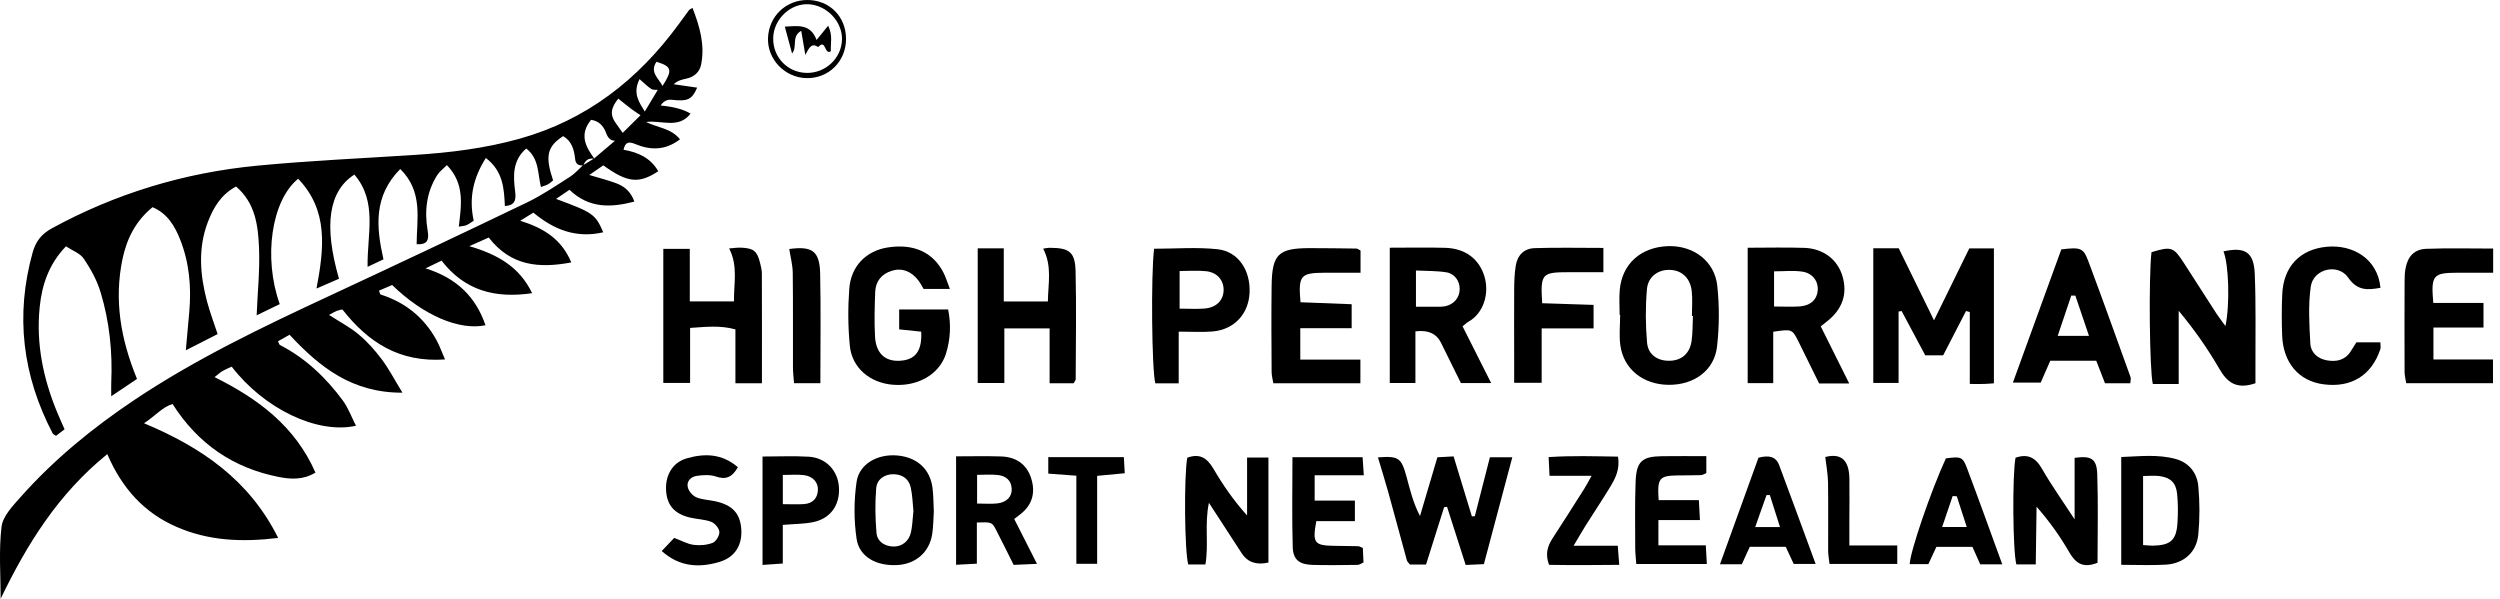
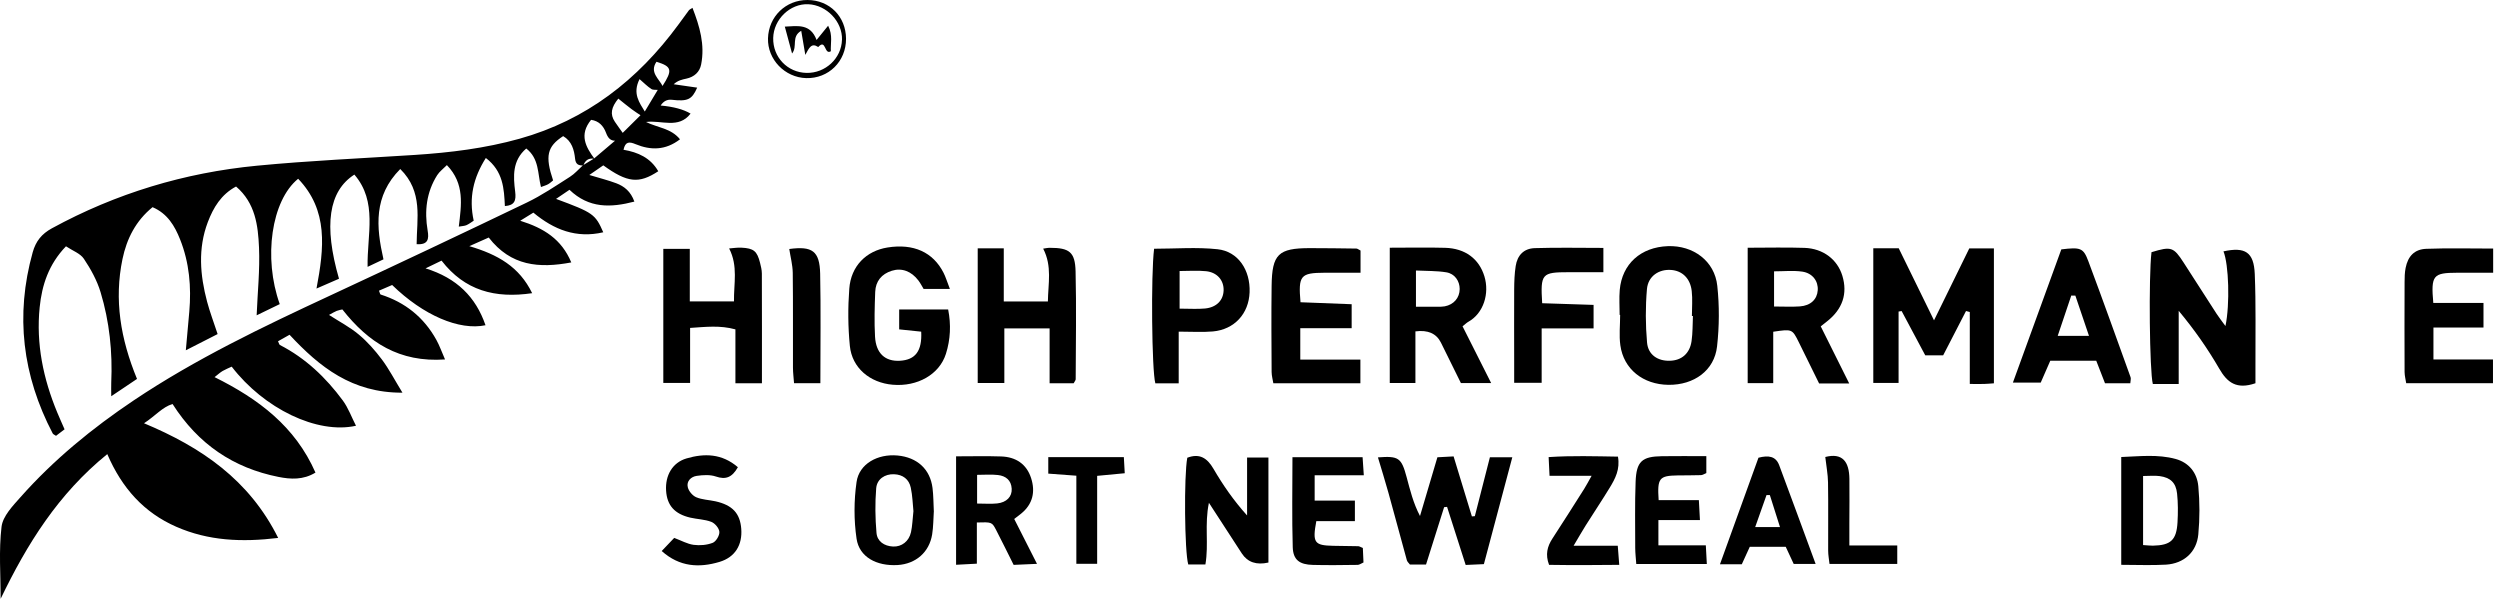
<svg xmlns="http://www.w3.org/2000/svg" width="167" height="40" viewBox="0 0 167 40" fill="none">
  <path d="M38.965 11.05C38.646 11.067 38.454 10.976 38.416 10.604C38.353 10.001 38.193 9.428 37.619 9.092C36.546 9.79 36.4 10.424 36.947 12.051C36.849 12.128 36.741 12.236 36.611 12.308C36.477 12.382 36.323 12.421 36.136 12.493C35.91 11.59 36.023 10.597 35.154 9.92C34.213 10.729 34.285 11.78 34.413 12.795C34.489 13.402 34.374 13.719 33.726 13.765C33.669 12.605 33.618 11.444 32.454 10.553C31.621 11.873 31.307 13.206 31.643 14.742C31.497 14.835 31.343 14.958 31.168 15.037C31.036 15.097 30.88 15.097 30.647 15.138C30.82 13.686 31.055 12.277 29.852 11.029C29.612 11.274 29.36 11.456 29.204 11.701C28.484 12.841 28.345 14.096 28.566 15.397C28.662 15.961 28.609 16.364 27.831 16.311C27.839 14.619 28.278 12.809 26.737 11.29C24.951 13.093 25.122 15.145 25.616 17.324C25.292 17.478 24.985 17.622 24.555 17.826C24.515 15.666 25.237 13.482 23.672 11.662C21.951 12.769 21.615 15.049 22.645 18.62C22.213 18.807 21.762 19.004 21.142 19.275C21.654 16.573 21.939 14.048 19.916 11.941C18.125 13.398 17.581 17.228 18.687 20.315C18.162 20.569 17.634 20.826 17.144 21.063C17.206 19.53 17.367 18.025 17.302 16.53C17.238 15.066 17.06 13.566 15.769 12.459C14.77 12.992 14.252 13.866 13.88 14.842C13.213 16.604 13.364 18.383 13.834 20.154C14.019 20.847 14.276 21.522 14.537 22.316C13.906 22.638 13.246 22.974 12.413 23.399C12.5 22.439 12.572 21.632 12.644 20.828C12.788 19.17 12.649 17.543 12.029 15.99C11.672 15.094 11.192 14.269 10.191 13.839C9.07 14.751 8.465 15.944 8.182 17.305C7.618 20.019 8.048 22.628 9.152 25.312C8.65 25.648 8.105 26.015 7.431 26.468C7.431 26.075 7.421 25.823 7.431 25.571C7.524 23.514 7.313 21.483 6.718 19.518C6.48 18.731 6.063 17.972 5.602 17.286C5.364 16.928 4.855 16.753 4.407 16.453C3.25 17.658 2.801 19.04 2.65 20.526C2.403 22.969 2.89 25.304 3.826 27.558C3.977 27.925 4.143 28.285 4.313 28.679C4.102 28.84 3.917 28.981 3.742 29.113C3.643 29.044 3.55 29.013 3.519 28.95C1.502 25.091 1.006 21.071 2.184 16.854C2.393 16.11 2.782 15.625 3.468 15.25C7.748 12.915 12.327 11.535 17.161 11.069C20.667 10.731 24.191 10.577 27.707 10.349C30.071 10.196 32.413 9.908 34.698 9.269C39.165 8.021 42.609 5.34 45.319 1.642C45.554 1.32 45.789 0.994 46.027 0.675C46.048 0.646 46.091 0.631 46.257 0.523C46.742 1.769 47.097 2.988 46.836 4.308C46.737 4.812 46.375 5.139 45.854 5.252C45.568 5.314 45.283 5.369 45.002 5.628C45.52 5.703 46.036 5.777 46.571 5.854C46.219 6.658 45.938 6.785 44.87 6.665C44.566 6.632 44.319 6.76 44.131 7.049C44.99 7.126 45.656 7.306 46.13 7.589C45.331 8.636 44.162 8.007 43.154 8.149C43.946 8.54 44.819 8.561 45.424 9.305C44.457 10.049 43.468 10.049 42.453 9.629C42.038 9.457 41.771 9.445 41.651 10.004C42.621 10.169 43.459 10.544 43.972 11.439C42.676 12.291 41.913 12.21 40.3 11.045C40.046 11.221 39.767 11.413 39.366 11.689C40.058 11.898 40.624 12.039 41.169 12.243C41.702 12.445 42.134 12.788 42.376 13.467C40.794 13.878 39.347 13.93 38.041 12.678C37.754 12.872 37.473 13.064 37.144 13.287C39.628 14.206 39.767 14.305 40.298 15.517C38.5 15.934 37.005 15.351 35.629 14.204C35.387 14.353 35.164 14.492 34.751 14.746C36.328 15.238 37.511 15.973 38.161 17.53C36.004 17.936 34.125 17.773 32.648 15.867C32.3 16.021 31.955 16.174 31.35 16.443C33.251 17.003 34.689 17.816 35.548 19.585C33.066 19.95 31.043 19.412 29.495 17.41C29.188 17.559 28.914 17.691 28.427 17.927C30.515 18.575 31.78 19.835 32.432 21.726C30.673 22.093 28.276 21.063 26.195 19.038C25.926 19.153 25.621 19.285 25.316 19.417C25.374 19.556 25.386 19.659 25.427 19.674C27.066 20.195 28.316 21.198 29.149 22.703C29.356 23.075 29.497 23.483 29.728 24.011C26.682 24.224 24.608 22.883 22.87 20.67C22.784 20.691 22.631 20.713 22.491 20.768C22.345 20.826 22.21 20.912 21.978 21.037C22.686 21.495 23.382 21.855 23.97 22.35C24.546 22.832 25.059 23.413 25.513 24.018C25.983 24.647 26.348 25.355 26.884 26.231C23.521 26.248 21.354 24.524 19.342 22.362C19.09 22.503 18.831 22.65 18.572 22.796C18.637 22.926 18.651 23.022 18.702 23.048C20.413 23.927 21.769 25.223 22.897 26.749C23.264 27.246 23.478 27.851 23.78 28.441C21.188 29.02 17.636 27.299 15.478 24.493C15.286 24.582 15.073 24.666 14.876 24.779C14.715 24.872 14.576 25.004 14.333 25.192C17.269 26.648 19.719 28.487 21.073 31.569C20.252 32.073 19.405 32.017 18.608 31.859C15.598 31.261 13.241 29.675 11.528 26.989C10.851 27.184 10.373 27.788 9.62 28.273C13.445 29.874 16.642 32.041 18.582 35.934C16.141 36.23 13.916 36.126 11.775 35.188C9.62 34.245 8.148 32.613 7.167 30.335C3.883 32.997 1.807 36.338 0.043 40C0.043 38.392 -0.086 36.77 0.103 35.186C0.187 34.482 0.85 33.794 1.373 33.206C3.591 30.707 6.159 28.607 8.931 26.747C13.071 23.972 17.552 21.836 22.055 19.741C26.444 17.698 30.822 15.632 35.185 13.534C36.191 13.052 37.125 12.414 38.07 11.813C38.392 11.61 38.651 11.305 38.939 11.043C39.189 10.889 39.438 10.738 39.688 10.585C40.163 10.181 40.638 9.778 41.114 9.375C41.19 9.291 41.265 9.207 41.342 9.123C41.426 9.041 41.507 8.96 41.591 8.881C41.99 8.485 42.391 8.091 42.789 7.695C42.88 7.616 42.974 7.539 43.065 7.46C43.362 6.965 43.658 6.471 43.955 5.976L44.248 5.756C44.942 4.68 44.887 4.443 43.852 4.126C43.367 4.844 44.037 5.261 44.282 5.787C44.183 5.859 44.085 5.933 43.986 6.005C43.826 5.988 43.629 6.024 43.509 5.945C43.242 5.77 43.014 5.537 42.722 5.285C42.234 6.25 42.712 6.857 43.094 7.486C43.002 7.565 42.909 7.645 42.818 7.721C42.606 7.577 42.391 7.443 42.187 7.289C41.896 7.071 41.615 6.838 41.303 6.588C40.833 7.167 40.734 7.625 41.07 8.129C41.246 8.393 41.435 8.645 41.618 8.905C41.534 8.986 41.45 9.065 41.368 9.147C41.294 9.231 41.219 9.317 41.145 9.401C40.758 9.423 40.602 9.188 40.48 8.864C40.307 8.403 40 8.077 39.484 8.005C38.67 9.005 39.129 9.814 39.714 10.611C39.326 10.532 39.088 10.705 38.963 11.065L38.965 11.05Z" fill="black" />
  <path d="M125.138 16.585H126.835C127.586 18.119 128.333 19.647 129.192 21.399C130.049 19.652 130.793 18.131 131.549 16.592H133.193V25.605C132.922 25.624 132.73 25.643 132.535 25.648C132.259 25.655 131.986 25.648 131.582 25.648V20.843L131.33 20.776C130.826 21.752 130.325 22.727 129.804 23.735H128.606C128.1 22.787 127.565 21.784 127.029 20.778L126.825 20.811V25.581H125.136V16.582L125.138 16.585Z" fill="black" />
  <path d="M150.666 25.6C149.399 26.034 148.782 25.554 148.252 24.637C147.476 23.296 146.586 22.021 145.537 20.763V25.65H143.809C143.591 24.824 143.523 18.505 143.72 16.846C145.033 16.446 145.191 16.494 145.868 17.543C146.608 18.685 147.337 19.835 148.079 20.977C148.247 21.234 148.439 21.476 148.66 21.779C148.967 20.324 148.883 17.667 148.528 16.791C149.972 16.477 150.558 16.837 150.618 18.299C150.702 20.336 150.656 22.381 150.664 24.424C150.664 24.817 150.664 25.208 150.664 25.602L150.666 25.6Z" fill="black" />
  <path d="M116.745 16.549C118.072 16.549 119.308 16.515 120.542 16.558C121.79 16.601 122.741 17.338 123.069 18.421C123.434 19.621 123.081 20.66 122.033 21.478C121.913 21.572 121.793 21.666 121.625 21.8C122.253 23.062 122.868 24.294 123.528 25.616H121.517C121.07 24.706 120.616 23.78 120.158 22.856C119.719 21.973 119.714 21.975 118.452 22.16V25.595H116.745V16.551V16.549ZM118.509 20.475C119.14 20.475 119.688 20.506 120.228 20.468C120.95 20.418 121.384 19.997 121.425 19.39C121.469 18.788 121.082 18.245 120.393 18.145C119.791 18.058 119.164 18.125 118.507 18.125V20.473L118.509 20.475Z" fill="black" />
  <path d="M65.307 16.59H67.052V20.139H69.999C70.013 18.956 70.294 17.783 69.684 16.609C69.824 16.59 69.975 16.554 70.126 16.554C71.434 16.554 71.818 16.832 71.849 18.133C71.907 20.533 71.864 22.933 71.856 25.333C71.856 25.403 71.789 25.47 71.722 25.6H70.114V21.935H67.09V25.585H65.311V16.592L65.307 16.59Z" fill="black" />
  <path d="M50.897 25.602H49.126V22.002C48.089 21.718 47.157 21.836 46.099 21.905V25.58H44.309V16.625H46.078V20.134H49.03C49.01 18.953 49.315 17.777 48.706 16.596C48.982 16.577 49.255 16.529 49.526 16.544C50.35 16.584 50.575 16.774 50.772 17.559C50.83 17.792 50.89 18.029 50.892 18.267C50.902 20.662 50.897 23.06 50.897 25.599V25.602Z" fill="black" />
  <path d="M92.836 16.547C94.146 16.547 95.344 16.52 96.537 16.554C97.879 16.592 98.8 17.291 99.158 18.457C99.508 19.602 99.107 20.929 98.078 21.5C97.975 21.558 97.891 21.644 97.698 21.796C98.313 23.015 98.932 24.246 99.609 25.588H97.588C97.168 24.738 96.712 23.814 96.256 22.89C95.954 22.279 95.385 22.027 94.55 22.136V25.585H92.836V16.547ZM94.586 20.49C95.169 20.49 95.601 20.49 96.035 20.49C96.194 20.49 96.357 20.492 96.51 20.463C97.118 20.346 97.504 19.89 97.507 19.304C97.507 18.779 97.183 18.284 96.616 18.191C95.971 18.085 95.306 18.107 94.586 18.07V20.492V20.49Z" fill="black" />
  <path d="M63.447 19.299H61.695C61.597 19.136 61.491 18.925 61.352 18.74C60.877 18.113 60.236 17.878 59.573 18.087C58.887 18.303 58.493 18.786 58.464 19.494C58.426 20.492 58.397 21.493 58.452 22.489C58.515 23.61 59.132 24.157 60.116 24.099C61.155 24.037 61.601 23.444 61.537 22.155C61.081 22.107 60.615 22.059 60.065 22.002V20.674H63.337C63.538 21.692 63.49 22.678 63.188 23.634C62.751 25.016 61.285 25.842 59.633 25.7C58.109 25.571 56.916 24.577 56.77 23.108C56.645 21.843 56.636 20.554 56.732 19.287C56.844 17.768 57.867 16.758 59.288 16.532C61.023 16.256 62.329 16.841 63.032 18.229C63.173 18.51 63.265 18.814 63.452 19.299H63.447Z" fill="black" />
  <path d="M90.884 16.736V18.219C90.056 18.219 89.266 18.217 88.479 18.219C86.871 18.227 86.718 18.402 86.874 20.19C87.98 20.233 89.11 20.276 90.291 20.322V21.923H86.859V24.023H90.874V25.602H85.059C85.023 25.372 84.946 25.11 84.944 24.848C84.934 22.931 84.918 21.013 84.944 19.095C84.97 16.978 85.393 16.578 87.49 16.575C88.53 16.575 89.569 16.59 90.608 16.604C90.678 16.604 90.747 16.669 90.884 16.736Z" fill="black" />
  <path d="M162.547 20.238H165.897V21.879H162.554V24.011H166.531V25.599H160.734C160.701 25.371 160.629 25.11 160.626 24.848C160.617 22.849 160.619 20.847 160.626 18.848C160.626 18.529 160.634 18.205 160.696 17.893C160.852 17.115 161.284 16.652 162.074 16.621C163.543 16.565 165.014 16.604 166.543 16.604V18.219C165.724 18.219 164.937 18.219 164.147 18.219C162.523 18.224 162.381 18.382 162.544 20.238H162.547Z" fill="black" />
  <path d="M108.192 21.041C108.192 20.482 108.151 19.921 108.199 19.364C108.355 17.626 109.606 16.508 111.415 16.443C113.11 16.383 114.538 17.434 114.715 19.093C114.859 20.429 114.85 21.807 114.699 23.144C114.519 24.75 113.163 25.724 111.454 25.707C109.759 25.688 108.461 24.661 108.24 23.072C108.146 22.407 108.226 21.718 108.226 21.039C108.214 21.039 108.204 21.039 108.192 21.039V21.041ZM113.088 21.111C113.064 21.111 113.043 21.111 113.019 21.111C113.019 20.554 113.071 19.988 113.007 19.438C112.908 18.588 112.371 18.084 111.624 18.032C110.815 17.974 110.093 18.445 110.016 19.311C109.913 20.494 109.918 21.701 110.023 22.885C110.098 23.71 110.748 24.123 111.545 24.099C112.332 24.078 112.877 23.617 112.997 22.782C113.076 22.232 113.062 21.668 113.088 21.111Z" fill="black" />
  <path d="M95.26 37.71H94.182C94.11 37.612 94.007 37.528 93.978 37.425C93.563 35.922 93.164 34.417 92.747 32.917C92.526 32.125 92.281 31.338 92.046 30.553C93.424 30.45 93.613 30.57 93.961 31.866C94.194 32.728 94.4 33.599 94.856 34.47C95.236 33.191 95.615 31.909 96.018 30.546C96.359 30.527 96.697 30.51 97.1 30.488C97.52 31.863 97.921 33.179 98.322 34.496C98.387 34.492 98.454 34.484 98.519 34.48C98.85 33.186 99.179 31.892 99.525 30.546H101.022C100.386 32.941 99.767 35.269 99.124 37.684C98.716 37.703 98.339 37.72 97.907 37.739C97.477 36.4 97.072 35.128 96.664 33.858C96.599 33.865 96.532 33.872 96.467 33.88C96.073 35.13 95.68 36.378 95.26 37.708V37.71Z" fill="black" />
  <path d="M134.463 25.554C135.565 22.523 136.637 19.57 137.696 16.659C138.97 16.506 139.165 16.554 139.496 17.434C140.463 20.015 141.387 22.607 142.323 25.199C142.359 25.3 142.314 25.429 142.304 25.602H140.614C140.42 25.1 140.235 24.625 140.029 24.097H136.959C136.774 24.52 136.57 24.985 136.321 25.556H134.465L134.463 25.554ZM139.544 22.434C139.201 21.419 138.917 20.583 138.634 19.748C138.543 19.748 138.452 19.746 138.361 19.743C138.07 20.605 137.78 21.467 137.456 22.434H139.546H139.544Z" fill="black" />
  <path d="M78.737 25.607H77.177C76.94 24.779 76.875 18.354 77.094 16.616C78.5 16.616 79.93 16.498 81.334 16.649C82.712 16.798 83.528 18.046 83.473 19.522C83.42 20.955 82.46 22.011 81.02 22.141C80.317 22.203 79.602 22.153 78.737 22.153V25.609V25.607ZM78.797 20.617C79.47 20.617 79.99 20.658 80.502 20.607C81.272 20.53 81.721 20.053 81.738 19.388C81.752 18.723 81.308 18.193 80.564 18.116C79.99 18.056 79.405 18.104 78.797 18.104V20.619V20.617Z" fill="black" />
-   <path d="M157.408 22.866H159.009C159.009 23.051 159.047 23.207 159.004 23.336C158.409 25.093 157.048 25.921 155.19 25.669C153.554 25.446 152.517 24.234 152.447 22.405C152.414 21.486 152.411 20.564 152.454 19.645C152.541 17.79 153.647 16.652 155.426 16.484C157.146 16.321 158.827 17.264 159.016 19.225C158.179 19.374 157.483 19.448 156.861 18.548C156.182 17.562 154.533 17.955 154.36 19.143C154.18 20.391 154.262 21.687 154.331 22.957C154.362 23.547 154.814 23.96 155.435 24.071C156.066 24.181 156.635 24.071 157.017 23.485C157.146 23.288 157.269 23.087 157.408 22.866Z" fill="black" />
-   <path d="M135.992 37.703H134.693C134.451 36.808 134.417 31.71 134.638 30.575C135.444 30.296 135.968 30.553 136.4 31.307C137.026 32.401 137.763 33.431 138.584 34.691V30.584C139.673 30.435 140.057 30.618 140.096 31.664C140.165 33.649 140.115 35.641 140.115 37.593C139.189 37.962 138.677 37.66 138.25 36.928C137.633 35.864 136.928 34.852 136.042 33.848C136.025 35.12 136.008 36.39 135.989 37.705L135.992 37.703Z" fill="black" />
  <path d="M80.523 37.708H79.376C79.126 36.861 79.083 31.792 79.311 30.577C80.127 30.268 80.636 30.587 81.061 31.317C81.694 32.404 82.414 33.443 83.305 34.432V30.563H84.731V37.578C83.932 37.759 83.342 37.559 82.959 36.978C82.263 35.913 81.572 34.842 80.756 33.587C80.451 35.044 80.756 36.337 80.521 37.708H80.523Z" fill="black" />
  <path d="M107.106 16.561V18.183C106.295 18.183 105.546 18.183 104.797 18.183C102.985 18.183 102.897 18.279 103.017 20.255C104.125 20.291 105.251 20.329 106.451 20.367V21.939H102.983V25.573H101.147C101.147 25.055 101.147 24.587 101.147 24.116C101.147 22.518 101.137 20.922 101.147 19.323C101.152 18.805 101.168 18.282 101.248 17.773C101.36 17.048 101.792 16.599 102.524 16.575C104.029 16.527 105.539 16.561 107.104 16.561H107.106Z" fill="black" />
  <path d="M63.866 37.729V30.483C64.913 30.483 65.899 30.457 66.883 30.491C67.853 30.524 68.573 30.992 68.878 31.938C69.173 32.855 68.99 33.676 68.213 34.309C68.09 34.408 67.966 34.501 67.75 34.667C68.232 35.62 68.714 36.568 69.271 37.665C68.714 37.689 68.266 37.71 67.711 37.734C67.322 36.959 66.943 36.176 66.542 35.406C66.261 34.866 66.247 34.873 65.254 34.902V37.653C64.725 37.681 64.344 37.703 63.866 37.727V37.729ZM65.27 33.637C65.76 33.637 66.187 33.673 66.605 33.63C67.243 33.563 67.608 33.176 67.582 32.651C67.553 32.077 67.183 31.792 66.667 31.732C66.216 31.679 65.755 31.72 65.27 31.72V33.64V33.637Z" fill="black" />
  <path d="M141.699 37.727V30.529C142.923 30.484 144.135 30.333 145.333 30.659C146.231 30.906 146.766 31.593 146.847 32.478C146.946 33.544 146.948 34.634 146.847 35.699C146.735 36.885 145.883 37.643 144.69 37.718C143.739 37.775 142.782 37.73 141.699 37.73V37.727ZM143.158 31.794V36.41C143.43 36.426 143.622 36.453 143.816 36.45C145.007 36.426 145.391 36.078 145.458 34.886C145.494 34.249 145.496 33.602 145.429 32.97C145.352 32.248 144.987 31.905 144.272 31.804C143.929 31.756 143.574 31.797 143.158 31.797V31.794Z" fill="black" />
  <path d="M113.983 30.476V31.602C113.841 31.66 113.736 31.736 113.628 31.739C113.109 31.756 112.588 31.751 112.068 31.758C110.832 31.777 110.699 31.938 110.798 33.409H113.484C113.51 33.892 113.529 34.256 113.556 34.741H110.781V36.428H113.949C113.973 36.873 113.992 37.235 114.016 37.674H109.303C109.279 37.312 109.235 36.964 109.233 36.616C109.233 35.137 109.202 33.656 109.259 32.178C109.31 30.82 109.684 30.493 111.019 30.474C111.972 30.459 112.924 30.471 113.983 30.471V30.476Z" fill="black" />
  <path d="M62.378 34.192C62.347 34.664 62.349 35.188 62.268 35.697C62.076 36.892 61.173 37.669 59.964 37.744C58.557 37.828 57.396 37.209 57.218 35.984C57.036 34.746 57.04 33.438 57.218 32.197C57.393 30.98 58.632 30.303 59.961 30.428C61.267 30.551 62.133 31.34 62.292 32.593C62.357 33.107 62.352 33.628 62.381 34.194L62.378 34.192ZM61.017 34.144C60.969 33.683 60.957 33.119 60.84 32.576C60.72 32.012 60.312 31.7 59.719 31.679C59.117 31.657 58.577 31.998 58.529 32.624C58.449 33.611 58.464 34.614 58.55 35.6C58.6 36.169 59.069 36.479 59.654 36.508C60.23 36.536 60.72 36.162 60.854 35.55C60.948 35.123 60.957 34.679 61.017 34.144Z" fill="black" />
  <path d="M86.333 30.541H91.021C91.045 30.899 91.066 31.235 91.102 31.746H87.819V33.438H90.507V34.811H87.93C87.661 36.256 87.795 36.433 89.055 36.46C89.614 36.472 90.171 36.472 90.73 36.486C90.802 36.486 90.874 36.541 91.038 36.604C91.05 36.901 91.066 37.24 91.081 37.573C90.908 37.648 90.805 37.732 90.697 37.734C89.698 37.746 88.7 37.763 87.701 37.736C86.811 37.715 86.381 37.403 86.355 36.553C86.295 34.573 86.336 32.588 86.336 30.541H86.333Z" fill="black" />
-   <path d="M133.75 37.698H132.279C132.099 37.297 131.938 36.935 131.758 36.529H129.351C129.178 36.904 129.01 37.264 128.815 37.686H127.567C127.599 36.837 128.981 32.802 129.984 30.62C130.971 30.486 131.108 30.512 131.384 31.242C132.173 33.332 132.927 35.44 133.752 37.701L133.75 37.698ZM129.735 35.205H131.379C131.134 34.451 130.923 33.8 130.714 33.152C130.623 33.148 130.529 33.143 130.438 33.136C130.219 33.781 129.999 34.427 129.735 35.205Z" fill="black" />
  <path d="M117.468 30.575C118.133 30.402 118.622 30.469 118.85 31.076C119.657 33.234 120.446 35.397 121.284 37.672H119.82C119.654 37.317 119.474 36.93 119.287 36.527H116.885C116.702 36.925 116.539 37.283 116.352 37.694H114.893C115.776 35.253 116.628 32.891 117.465 30.577L117.468 30.575ZM117.247 35.207H118.903C118.656 34.425 118.442 33.748 118.226 33.071C118.152 33.071 118.078 33.071 118.003 33.071C117.775 33.717 117.547 34.362 117.247 35.207Z" fill="black" />
-   <path d="M50.935 30.496C52.034 30.496 53.035 30.448 54.026 30.508C55.166 30.577 55.96 31.42 56.04 32.517C56.126 33.726 55.487 34.641 54.307 34.881C53.69 35.005 53.044 34.998 52.291 35.063V37.643C51.796 37.677 51.417 37.703 50.937 37.737V30.496H50.935ZM52.293 33.678C52.857 33.678 53.291 33.705 53.719 33.671C54.266 33.63 54.597 33.316 54.636 32.759C54.672 32.229 54.302 31.809 53.688 31.737C53.236 31.684 52.775 31.727 52.293 31.727V33.678Z" fill="black" />
  <path d="M49.288 31.213C48.904 31.89 48.481 32.058 47.824 31.832C47.433 31.698 46.96 31.727 46.537 31.789C46.161 31.844 45.844 32.144 45.945 32.55C46.007 32.809 46.261 33.111 46.506 33.215C46.9 33.383 47.361 33.392 47.788 33.486C48.928 33.74 49.437 34.29 49.516 35.327C49.598 36.39 49.113 37.221 48.062 37.535C46.713 37.938 45.4 37.88 44.202 36.808C44.526 36.467 44.793 36.186 45.037 35.932C45.51 36.109 45.911 36.337 46.333 36.395C46.749 36.45 47.219 36.412 47.608 36.261C47.831 36.174 48.069 35.773 48.054 35.531C48.04 35.288 47.759 34.955 47.517 34.861C47.078 34.691 46.578 34.686 46.11 34.578C45.061 34.333 44.557 33.76 44.495 32.778C44.43 31.763 44.915 30.901 45.858 30.623C47.044 30.275 48.218 30.287 49.293 31.211L49.288 31.213Z" fill="black" />
  <path d="M105.117 36.455H108.067C108.1 36.885 108.127 37.221 108.165 37.732C106.55 37.751 105.021 37.756 103.478 37.732C103.216 37.041 103.358 36.503 103.703 35.973C104.423 34.869 105.127 33.755 105.832 32.642C105.976 32.416 106.096 32.176 106.32 31.782H103.509C103.487 31.329 103.471 30.993 103.449 30.534C105.024 30.429 106.516 30.479 108.079 30.503C108.23 31.345 107.899 31.974 107.529 32.579C107.008 33.431 106.454 34.261 105.921 35.106C105.693 35.469 105.482 35.843 105.115 36.458L105.117 36.455Z" fill="black" />
  <path d="M54.799 25.599H53.042C53.018 25.256 52.972 24.913 52.97 24.567C52.963 22.455 52.982 20.341 52.956 18.229C52.948 17.696 52.804 17.165 52.723 16.633C54.256 16.428 54.753 16.76 54.787 18.284C54.837 20.672 54.801 23.065 54.801 25.597L54.799 25.599Z" fill="black" />
  <path d="M71.9 31.777C71.173 31.722 70.63 31.684 70.025 31.638V30.537H75.073C75.092 30.873 75.111 31.204 75.133 31.612C74.506 31.672 73.969 31.722 73.29 31.787V37.66H71.9V31.777Z" fill="black" />
  <path d="M121.927 30.527C123.086 30.229 123.525 30.849 123.54 31.986C123.552 32.985 123.54 33.983 123.537 34.981C123.537 35.418 123.537 35.853 123.537 36.438H126.737V37.672H122.212C122.181 37.384 122.121 37.081 122.121 36.779C122.114 35.26 122.136 33.743 122.112 32.224C122.104 31.677 121.996 31.132 121.929 30.527H121.927Z" fill="black" />
  <path d="M53.944 3.47912e-05C55.418 0.007 56.51 1.109 56.515 2.59C56.52 4.102 55.348 5.259 53.853 5.218C52.423 5.177 51.261 3.967 51.302 2.559C51.345 1.104 52.492 -0.007 53.944 3.47912e-05ZM56.246 2.655C56.28 1.447 55.224 0.336 53.995 0.283C52.78 0.23 51.679 1.289 51.65 2.535C51.621 3.816 52.6 4.843 53.875 4.87C55.14 4.896 56.21 3.895 56.244 2.655H56.246Z" fill="black" />
  <path d="M52.425 1.778C53.279 1.737 54.136 1.562 54.547 2.671C54.837 2.313 55.046 2.059 55.319 1.718C55.648 2.366 55.468 2.916 55.502 3.422C55.055 3.703 55.187 2.556 54.657 3.142C54.208 2.841 54.052 3.185 53.795 3.667C53.692 3.065 53.615 2.609 53.522 2.057C52.835 2.453 53.294 3.096 52.91 3.574C52.749 2.981 52.602 2.436 52.425 1.776V1.778Z" fill="black" />
</svg>